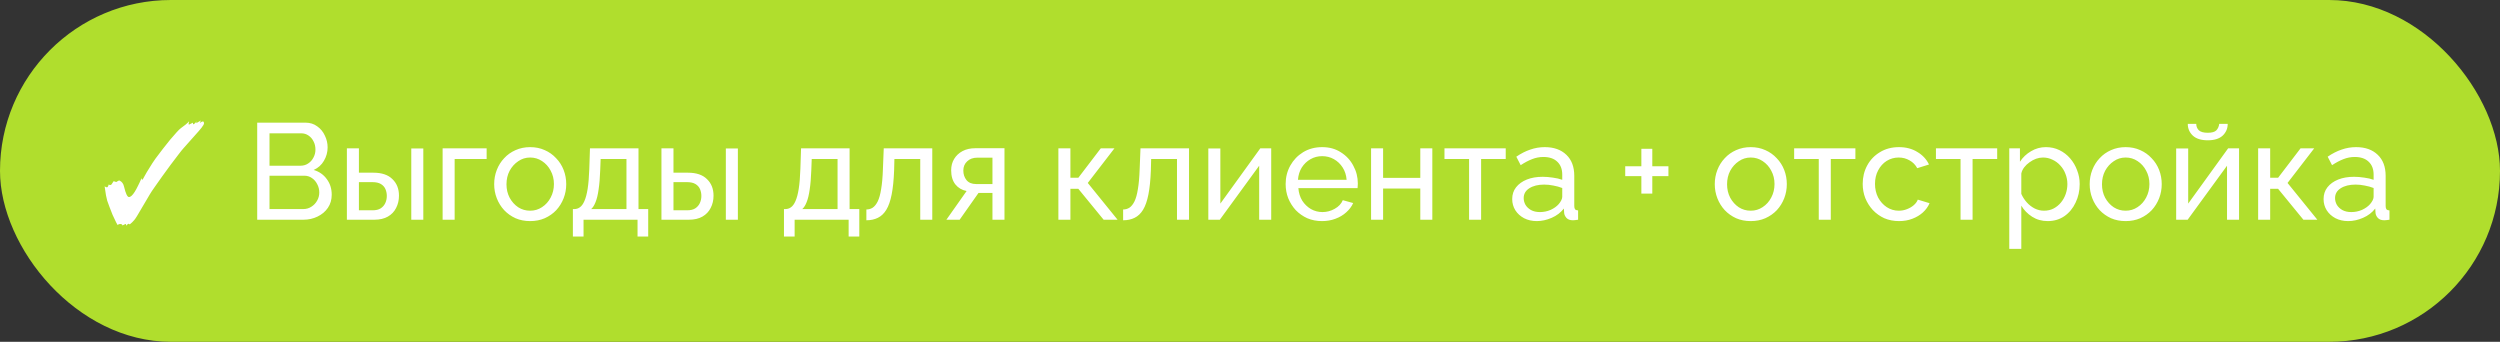
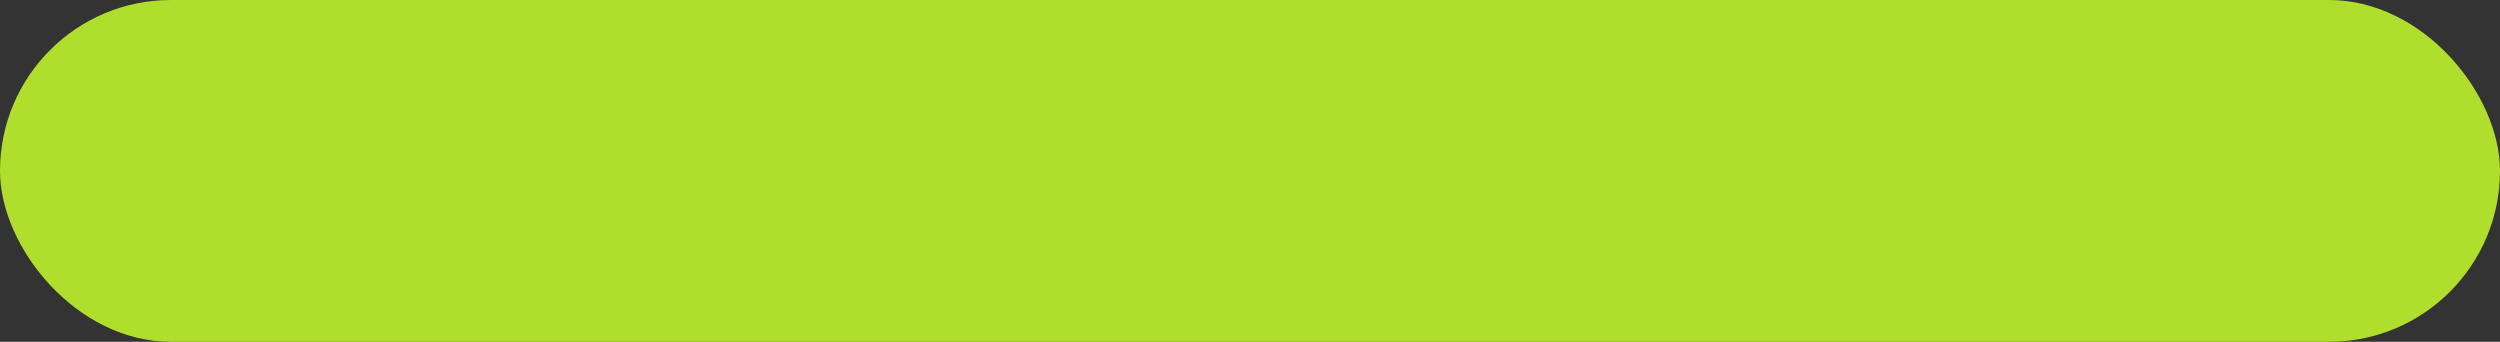
<svg xmlns="http://www.w3.org/2000/svg" width="256" height="35" viewBox="0 0 256 35" fill="none">
  <rect x="0" y="0" width="256" height="35" fill="#333333" stroke="none" />
  <rect width="256" height="35" rx="17.5" fill="#B0DE2D" />
-   <path d="M12.926 23.116C12.926 22.995 12.903 22.934 12.856 22.934L12.534 23.088C12.534 23.023 12.497 22.976 12.422 22.948L12.31 22.934C12.235 22.934 12.142 22.967 12.03 23.032C12.011 22.985 11.988 22.939 11.96 22.892C11.932 22.845 11.909 22.803 11.89 22.766C11.769 22.533 11.647 22.276 11.526 21.996C11.414 21.707 11.307 21.431 11.204 21.17C11.111 20.909 11.036 20.703 10.98 20.554C10.943 20.433 10.901 20.251 10.854 20.008C10.807 19.765 10.761 19.457 10.714 19.084C10.817 19.149 10.896 19.182 10.952 19.182C11.017 19.182 11.078 19.084 11.134 18.888C11.162 18.925 11.213 18.944 11.288 18.944C11.344 18.944 11.386 18.925 11.414 18.888L11.638 18.552L11.89 18.636H11.904C11.923 18.636 11.941 18.627 11.96 18.608C11.979 18.589 12.007 18.571 12.044 18.552C12.119 18.505 12.175 18.482 12.212 18.482L12.254 18.496C12.487 18.608 12.637 18.813 12.702 19.112C12.87 19.821 13.038 20.176 13.206 20.176C13.374 20.176 13.57 19.999 13.794 19.644C13.906 19.467 14.018 19.261 14.13 19.028C14.251 18.795 14.373 18.533 14.494 18.244C14.513 18.356 14.531 18.412 14.55 18.412C14.597 18.412 14.676 18.295 14.788 18.062C14.909 17.829 15.101 17.507 15.362 17.096C15.511 16.844 15.698 16.559 15.922 16.242C16.155 15.925 16.403 15.598 16.664 15.262C16.925 14.926 17.177 14.609 17.42 14.31C17.672 14.011 17.896 13.755 18.092 13.54C18.288 13.325 18.433 13.185 18.526 13.12C18.881 12.877 19.161 12.644 19.366 12.42C19.357 12.485 19.343 12.546 19.324 12.602C19.315 12.649 19.31 12.681 19.31 12.7C19.31 12.737 19.329 12.756 19.366 12.756L19.758 12.56V12.616C19.758 12.691 19.777 12.728 19.814 12.728C19.842 12.728 19.898 12.686 19.982 12.602C20.066 12.518 20.113 12.457 20.122 12.42L20.094 12.616L20.57 12.336L20.458 12.588C20.607 12.485 20.715 12.434 20.78 12.434C20.817 12.434 20.845 12.457 20.864 12.504C20.883 12.541 20.892 12.579 20.892 12.616C20.892 12.672 20.869 12.737 20.822 12.812C20.775 12.887 20.715 12.975 20.64 13.078C20.584 13.153 20.491 13.265 20.36 13.414C20.239 13.554 20.052 13.764 19.8 14.044C19.548 14.315 19.212 14.693 18.792 15.178C18.68 15.299 18.507 15.514 18.274 15.822C18.041 16.121 17.775 16.471 17.476 16.872C17.187 17.264 16.897 17.661 16.608 18.062C16.319 18.463 16.062 18.827 15.838 19.154C15.614 19.471 15.455 19.709 15.362 19.868L14.494 21.338C14.307 21.655 14.153 21.917 14.032 22.122C13.911 22.318 13.817 22.453 13.752 22.528C13.612 22.696 13.458 22.845 13.29 22.976L13.164 22.906L13.052 22.976L12.926 23.116ZM33.968 19.938C33.968 20.451 33.838 20.899 33.576 21.282C33.315 21.665 32.96 21.963 32.512 22.178C32.074 22.393 31.588 22.5 31.056 22.5H26.338V12.56H31.28C31.747 12.56 32.148 12.686 32.484 12.938C32.83 13.181 33.091 13.498 33.268 13.89C33.455 14.273 33.548 14.674 33.548 15.094C33.548 15.579 33.422 16.037 33.17 16.466C32.928 16.886 32.578 17.199 32.12 17.404C32.69 17.572 33.138 17.885 33.464 18.342C33.8 18.79 33.968 19.322 33.968 19.938ZM32.694 19.714C32.694 19.406 32.624 19.121 32.484 18.86C32.354 18.599 32.172 18.389 31.938 18.23C31.714 18.071 31.453 17.992 31.154 17.992H27.598V21.408H31.056C31.364 21.408 31.64 21.329 31.882 21.17C32.134 21.011 32.33 20.806 32.47 20.554C32.62 20.293 32.694 20.013 32.694 19.714ZM27.598 13.652V16.97H30.762C31.061 16.97 31.322 16.895 31.546 16.746C31.78 16.597 31.962 16.396 32.092 16.144C32.232 15.892 32.302 15.617 32.302 15.318C32.302 15.001 32.237 14.721 32.106 14.478C31.985 14.226 31.812 14.025 31.588 13.876C31.374 13.727 31.126 13.652 30.846 13.652H27.598ZM35.521 22.5V15.192H36.753V17.684H38.237C39.096 17.684 39.744 17.903 40.183 18.342C40.631 18.771 40.855 19.336 40.855 20.036C40.855 20.503 40.757 20.923 40.561 21.296C40.374 21.669 40.094 21.963 39.721 22.178C39.348 22.393 38.881 22.5 38.321 22.5H35.521ZM36.753 21.534H38.153C38.498 21.534 38.774 21.469 38.979 21.338C39.194 21.198 39.352 21.016 39.455 20.792C39.558 20.568 39.609 20.325 39.609 20.064C39.609 19.812 39.562 19.579 39.469 19.364C39.376 19.149 39.222 18.977 39.007 18.846C38.792 18.715 38.498 18.65 38.125 18.65H36.753V21.534ZM42.115 22.5V15.206H43.347V22.5H42.115ZM45.324 22.5V15.192H49.832V16.284H46.556V22.5H45.324ZM54.286 22.64C53.735 22.64 53.236 22.542 52.788 22.346C52.34 22.141 51.952 21.865 51.626 21.52C51.299 21.165 51.047 20.759 50.87 20.302C50.692 19.845 50.604 19.364 50.604 18.86C50.604 18.347 50.692 17.861 50.87 17.404C51.047 16.947 51.299 16.545 51.626 16.2C51.952 15.845 52.34 15.57 52.788 15.374C53.245 15.169 53.744 15.066 54.286 15.066C54.836 15.066 55.336 15.169 55.784 15.374C56.232 15.57 56.619 15.845 56.946 16.2C57.282 16.545 57.538 16.947 57.716 17.404C57.893 17.861 57.982 18.347 57.982 18.86C57.982 19.364 57.893 19.845 57.716 20.302C57.538 20.759 57.286 21.165 56.96 21.52C56.633 21.865 56.241 22.141 55.784 22.346C55.336 22.542 54.836 22.64 54.286 22.64ZM51.864 18.874C51.864 19.378 51.971 19.835 52.186 20.246C52.41 20.657 52.704 20.983 53.068 21.226C53.432 21.459 53.838 21.576 54.286 21.576C54.734 21.576 55.14 21.455 55.504 21.212C55.877 20.969 56.171 20.643 56.386 20.232C56.61 19.812 56.722 19.35 56.722 18.846C56.722 18.342 56.61 17.885 56.386 17.474C56.171 17.063 55.877 16.737 55.504 16.494C55.14 16.251 54.734 16.13 54.286 16.13C53.838 16.13 53.432 16.256 53.068 16.508C52.704 16.751 52.41 17.077 52.186 17.488C51.971 17.899 51.864 18.361 51.864 18.874ZM58.663 24.222V21.408H58.816C59.022 21.408 59.209 21.347 59.377 21.226C59.554 21.105 59.708 20.895 59.839 20.596C59.978 20.288 60.09 19.868 60.175 19.336C60.258 18.804 60.315 18.127 60.343 17.306L60.413 15.192H65.382V21.408H66.376V24.222H65.284V22.5H59.755V24.222H58.663ZM60.538 21.408H64.15V16.284H61.505L61.462 17.418C61.434 18.211 61.379 18.879 61.294 19.42C61.22 19.952 61.117 20.377 60.986 20.694C60.865 21.011 60.716 21.249 60.538 21.408ZM67.732 22.5V15.192H68.964V17.684H70.448C71.307 17.684 71.955 17.903 72.394 18.342C72.842 18.771 73.066 19.336 73.066 20.036C73.066 20.503 72.968 20.923 72.772 21.296C72.585 21.669 72.305 21.963 71.932 22.178C71.559 22.393 71.092 22.5 70.532 22.5H67.732ZM68.964 21.534H70.364C70.709 21.534 70.985 21.469 71.19 21.338C71.405 21.198 71.563 21.016 71.666 20.792C71.769 20.568 71.82 20.325 71.82 20.064C71.82 19.812 71.773 19.579 71.68 19.364C71.587 19.149 71.433 18.977 71.218 18.846C71.003 18.715 70.709 18.65 70.336 18.65H68.964V21.534ZM74.326 22.5V15.206H75.558V22.5H74.326ZM80.278 24.222V21.408H80.432C80.637 21.408 80.824 21.347 80.992 21.226C81.169 21.105 81.323 20.895 81.454 20.596C81.594 20.288 81.706 19.868 81.79 19.336C81.874 18.804 81.93 18.127 81.958 17.306L82.028 15.192H86.998V21.408H87.992V24.222H86.9V22.5H81.37V24.222H80.278ZM82.154 21.408H85.766V16.284H83.12L83.078 17.418C83.05 18.211 82.994 18.879 82.91 19.42C82.835 19.952 82.732 20.377 82.602 20.694C82.48 21.011 82.331 21.249 82.154 21.408ZM88.717 22.556V21.45C88.96 21.45 89.174 21.389 89.361 21.268C89.557 21.137 89.73 20.923 89.879 20.624C90.028 20.316 90.145 19.896 90.229 19.364C90.323 18.823 90.383 18.137 90.411 17.306L90.495 15.192H95.465V22.5H94.233V16.284H91.587L91.559 17.418C91.522 18.417 91.438 19.247 91.307 19.91C91.177 20.573 90.995 21.095 90.761 21.478C90.528 21.861 90.239 22.136 89.893 22.304C89.557 22.472 89.165 22.556 88.717 22.556ZM96.909 22.5L98.981 19.56C98.505 19.467 98.122 19.243 97.833 18.888C97.544 18.524 97.399 18.039 97.399 17.432C97.399 16.993 97.502 16.606 97.707 16.27C97.912 15.934 98.197 15.668 98.561 15.472C98.934 15.276 99.368 15.178 99.863 15.178H102.859V22.5H101.627V19.756H100.199L98.267 22.5H96.909ZM99.947 18.846H101.627V16.144H100.087C99.648 16.144 99.298 16.27 99.037 16.522C98.776 16.765 98.645 17.077 98.645 17.46C98.645 17.843 98.752 18.169 98.967 18.44C99.191 18.711 99.518 18.846 99.947 18.846ZM108.378 22.5V15.192H109.61V18.202H110.422L112.718 15.192H114.118L111.388 18.734L114.44 22.5H113.012L110.422 19.336H109.61V22.5H108.378ZM115.008 22.556V21.45C115.251 21.45 115.466 21.389 115.652 21.268C115.848 21.137 116.021 20.923 116.17 20.624C116.32 20.316 116.436 19.896 116.52 19.364C116.614 18.823 116.674 18.137 116.702 17.306L116.786 15.192H121.756V22.5H120.524V16.284H117.878L117.85 17.418C117.813 18.417 117.729 19.247 117.598 19.91C117.468 20.573 117.286 21.095 117.052 21.478C116.819 21.861 116.53 22.136 116.184 22.304C115.848 22.472 115.456 22.556 115.008 22.556ZM123.732 22.5V15.206H124.964V20.848L129.052 15.192H130.172V22.5H128.94V16.97L124.908 22.5H123.732ZM135.374 22.64C134.824 22.64 134.32 22.542 133.862 22.346C133.414 22.141 133.022 21.865 132.686 21.52C132.36 21.165 132.103 20.759 131.916 20.302C131.739 19.845 131.65 19.359 131.65 18.846C131.65 18.155 131.809 17.525 132.126 16.956C132.444 16.387 132.882 15.929 133.442 15.584C134.012 15.239 134.66 15.066 135.388 15.066C136.126 15.066 136.765 15.243 137.306 15.598C137.857 15.943 138.282 16.401 138.58 16.97C138.888 17.53 139.042 18.137 139.042 18.79C139.042 18.883 139.038 18.977 139.028 19.07C139.028 19.154 139.024 19.219 139.014 19.266H132.952C132.99 19.742 133.12 20.167 133.344 20.54C133.578 20.904 133.876 21.193 134.24 21.408C134.604 21.613 134.996 21.716 135.416 21.716C135.864 21.716 136.284 21.604 136.676 21.38C137.078 21.156 137.353 20.862 137.502 20.498L138.566 20.792C138.408 21.147 138.17 21.464 137.852 21.744C137.544 22.024 137.176 22.243 136.746 22.402C136.326 22.561 135.869 22.64 135.374 22.64ZM132.91 18.412H137.894C137.857 17.936 137.722 17.516 137.488 17.152C137.255 16.788 136.956 16.503 136.592 16.298C136.228 16.093 135.827 15.99 135.388 15.99C134.959 15.99 134.562 16.093 134.198 16.298C133.834 16.503 133.536 16.788 133.302 17.152C133.078 17.516 132.948 17.936 132.91 18.412ZM140.398 22.5V15.192H141.63V18.216H145.438V15.192H146.67V22.5H145.438V19.308H141.63V22.5H140.398ZM150.434 22.5V16.284H147.914V15.192H154.186V16.284H151.666V22.5H150.434ZM154.85 20.386C154.85 19.919 154.98 19.518 155.242 19.182C155.512 18.837 155.881 18.571 156.348 18.384C156.814 18.197 157.356 18.104 157.972 18.104C158.298 18.104 158.644 18.132 159.008 18.188C159.372 18.235 159.694 18.309 159.974 18.412V17.88C159.974 17.32 159.806 16.881 159.47 16.564C159.134 16.237 158.658 16.074 158.042 16.074C157.64 16.074 157.253 16.149 156.88 16.298C156.516 16.438 156.128 16.643 155.718 16.914L155.27 16.046C155.746 15.719 156.222 15.477 156.698 15.318C157.174 15.15 157.668 15.066 158.182 15.066C159.115 15.066 159.852 15.327 160.394 15.85C160.935 16.363 161.206 17.082 161.206 18.006V21.1C161.206 21.249 161.234 21.361 161.29 21.436C161.355 21.501 161.458 21.539 161.598 21.548V22.5C161.476 22.519 161.369 22.533 161.276 22.542C161.192 22.551 161.122 22.556 161.066 22.556C160.776 22.556 160.557 22.477 160.408 22.318C160.268 22.159 160.188 21.991 160.17 21.814L160.142 21.352C159.824 21.763 159.409 22.08 158.896 22.304C158.382 22.528 157.874 22.64 157.37 22.64C156.884 22.64 156.45 22.542 156.068 22.346C155.685 22.141 155.386 21.87 155.172 21.534C154.957 21.189 154.85 20.806 154.85 20.386ZM159.61 20.904C159.722 20.773 159.81 20.643 159.876 20.512C159.941 20.372 159.974 20.255 159.974 20.162V19.252C159.684 19.14 159.381 19.056 159.064 19C158.746 18.935 158.434 18.902 158.126 18.902C157.5 18.902 156.992 19.028 156.6 19.28C156.217 19.523 156.026 19.859 156.026 20.288C156.026 20.521 156.086 20.75 156.208 20.974C156.338 21.189 156.525 21.366 156.768 21.506C157.02 21.646 157.328 21.716 157.692 21.716C158.074 21.716 158.438 21.641 158.784 21.492C159.129 21.333 159.404 21.137 159.61 20.904ZM170.847 17.026V18.034H169.195V19.826H168.075V18.034H166.423V17.026H168.075V15.234H169.195V17.026H170.847ZM179.274 22.64C178.723 22.64 178.224 22.542 177.776 22.346C177.328 22.141 176.941 21.865 176.614 21.52C176.287 21.165 176.035 20.759 175.858 20.302C175.681 19.845 175.592 19.364 175.592 18.86C175.592 18.347 175.681 17.861 175.858 17.404C176.035 16.947 176.287 16.545 176.614 16.2C176.941 15.845 177.328 15.57 177.776 15.374C178.233 15.169 178.733 15.066 179.274 15.066C179.825 15.066 180.324 15.169 180.772 15.374C181.22 15.57 181.607 15.845 181.934 16.2C182.27 16.545 182.527 16.947 182.704 17.404C182.881 17.861 182.97 18.347 182.97 18.86C182.97 19.364 182.881 19.845 182.704 20.302C182.527 20.759 182.275 21.165 181.948 21.52C181.621 21.865 181.229 22.141 180.772 22.346C180.324 22.542 179.825 22.64 179.274 22.64ZM176.852 18.874C176.852 19.378 176.959 19.835 177.174 20.246C177.398 20.657 177.692 20.983 178.056 21.226C178.42 21.459 178.826 21.576 179.274 21.576C179.722 21.576 180.128 21.455 180.492 21.212C180.865 20.969 181.159 20.643 181.374 20.232C181.598 19.812 181.71 19.35 181.71 18.846C181.71 18.342 181.598 17.885 181.374 17.474C181.159 17.063 180.865 16.737 180.492 16.494C180.128 16.251 179.722 16.13 179.274 16.13C178.826 16.13 178.42 16.256 178.056 16.508C177.692 16.751 177.398 17.077 177.174 17.488C176.959 17.899 176.852 18.361 176.852 18.874ZM186.241 22.5V16.284H183.721V15.192H189.993V16.284H187.473V22.5H186.241ZM194.464 22.64C193.914 22.64 193.41 22.542 192.952 22.346C192.504 22.141 192.112 21.861 191.776 21.506C191.45 21.151 191.193 20.745 191.006 20.288C190.829 19.831 190.74 19.345 190.74 18.832C190.74 18.141 190.894 17.511 191.202 16.942C191.51 16.373 191.944 15.92 192.504 15.584C193.064 15.239 193.713 15.066 194.45 15.066C195.169 15.066 195.794 15.229 196.326 15.556C196.868 15.873 197.269 16.303 197.53 16.844L196.326 17.222C196.14 16.877 195.878 16.611 195.542 16.424C195.206 16.228 194.833 16.13 194.422 16.13C193.974 16.13 193.564 16.247 193.19 16.48C192.826 16.713 192.537 17.035 192.322 17.446C192.108 17.847 192 18.309 192 18.832C192 19.345 192.108 19.812 192.322 20.232C192.546 20.643 192.84 20.969 193.204 21.212C193.578 21.455 193.988 21.576 194.436 21.576C194.726 21.576 195.001 21.525 195.262 21.422C195.533 21.319 195.766 21.184 195.962 21.016C196.168 20.839 196.308 20.647 196.382 20.442L197.586 20.806C197.437 21.161 197.208 21.478 196.9 21.758C196.602 22.029 196.242 22.243 195.822 22.402C195.412 22.561 194.959 22.64 194.464 22.64ZM200.76 22.5V16.284H198.24V15.192H204.512V16.284H201.992V22.5H200.76ZM209.684 22.64C209.087 22.64 208.555 22.491 208.088 22.192C207.621 21.893 207.253 21.515 206.982 21.058V25.482H205.75V15.192H206.842V16.564C207.131 16.116 207.509 15.757 207.976 15.486C208.443 15.206 208.951 15.066 209.502 15.066C210.006 15.066 210.468 15.169 210.888 15.374C211.308 15.579 211.672 15.859 211.98 16.214C212.288 16.569 212.526 16.975 212.694 17.432C212.871 17.88 212.96 18.351 212.96 18.846C212.96 19.537 212.82 20.171 212.54 20.75C212.269 21.329 211.887 21.791 211.392 22.136C210.897 22.472 210.328 22.64 209.684 22.64ZM209.306 21.576C209.67 21.576 209.997 21.501 210.286 21.352C210.585 21.193 210.837 20.988 211.042 20.736C211.257 20.475 211.42 20.181 211.532 19.854C211.644 19.527 211.7 19.191 211.7 18.846C211.7 18.482 211.635 18.137 211.504 17.81C211.383 17.483 211.205 17.194 210.972 16.942C210.748 16.69 210.482 16.494 210.174 16.354C209.875 16.205 209.549 16.13 209.194 16.13C208.97 16.13 208.737 16.172 208.494 16.256C208.261 16.34 208.037 16.461 207.822 16.62C207.607 16.769 207.425 16.942 207.276 17.138C207.127 17.334 207.029 17.544 206.982 17.768V19.854C207.122 20.171 207.309 20.461 207.542 20.722C207.775 20.983 208.046 21.193 208.354 21.352C208.662 21.501 208.979 21.576 209.306 21.576ZM217.665 22.64C217.114 22.64 216.615 22.542 216.167 22.346C215.719 22.141 215.331 21.865 215.005 21.52C214.678 21.165 214.426 20.759 214.249 20.302C214.071 19.845 213.983 19.364 213.983 18.86C213.983 18.347 214.071 17.861 214.249 17.404C214.426 16.947 214.678 16.545 215.005 16.2C215.331 15.845 215.719 15.57 216.167 15.374C216.624 15.169 217.123 15.066 217.665 15.066C218.215 15.066 218.715 15.169 219.163 15.374C219.611 15.57 219.998 15.845 220.325 16.2C220.661 16.545 220.917 16.947 221.095 17.404C221.272 17.861 221.361 18.347 221.361 18.86C221.361 19.364 221.272 19.845 221.095 20.302C220.917 20.759 220.665 21.165 220.339 21.52C220.012 21.865 219.62 22.141 219.163 22.346C218.715 22.542 218.215 22.64 217.665 22.64ZM215.243 18.874C215.243 19.378 215.35 19.835 215.565 20.246C215.789 20.657 216.083 20.983 216.447 21.226C216.811 21.459 217.217 21.576 217.665 21.576C218.113 21.576 218.519 21.455 218.883 21.212C219.256 20.969 219.55 20.643 219.765 20.232C219.989 19.812 220.101 19.35 220.101 18.846C220.101 18.342 219.989 17.885 219.765 17.474C219.55 17.063 219.256 16.737 218.883 16.494C218.519 16.251 218.113 16.13 217.665 16.13C217.217 16.13 216.811 16.256 216.447 16.508C216.083 16.751 215.789 17.077 215.565 17.488C215.35 17.899 215.243 18.361 215.243 18.874ZM222.839 22.5V15.206H224.071V20.848L228.159 15.192H229.279V22.5H228.047V16.97L224.015 22.5H222.839ZM226.073 14.366C225.401 14.366 224.893 14.207 224.547 13.89C224.202 13.563 224.029 13.162 224.029 12.686H224.897C224.897 12.947 224.986 13.167 225.163 13.344C225.35 13.512 225.653 13.596 226.073 13.596C226.484 13.596 226.773 13.517 226.941 13.358C227.109 13.19 227.212 12.966 227.249 12.686H228.117C228.117 13.162 227.945 13.563 227.599 13.89C227.254 14.207 226.745 14.366 226.073 14.366ZM231.234 22.5V15.192H232.466V18.202H233.278L235.574 15.192H236.974L234.244 18.734L237.296 22.5H235.868L233.278 19.336H232.466V22.5H231.234ZM237.934 20.386C237.934 19.919 238.064 19.518 238.326 19.182C238.596 18.837 238.965 18.571 239.432 18.384C239.898 18.197 240.44 18.104 241.056 18.104C241.382 18.104 241.728 18.132 242.092 18.188C242.456 18.235 242.778 18.309 243.058 18.412V17.88C243.058 17.32 242.89 16.881 242.554 16.564C242.218 16.237 241.742 16.074 241.126 16.074C240.724 16.074 240.337 16.149 239.964 16.298C239.6 16.438 239.212 16.643 238.802 16.914L238.354 16.046C238.83 15.719 239.306 15.477 239.782 15.318C240.258 15.15 240.752 15.066 241.266 15.066C242.199 15.066 242.936 15.327 243.478 15.85C244.019 16.363 244.29 17.082 244.29 18.006V21.1C244.29 21.249 244.318 21.361 244.374 21.436C244.439 21.501 244.542 21.539 244.682 21.548V22.5C244.56 22.519 244.453 22.533 244.36 22.542C244.276 22.551 244.206 22.556 244.15 22.556C243.86 22.556 243.641 22.477 243.492 22.318C243.352 22.159 243.272 21.991 243.254 21.814L243.226 21.352C242.908 21.763 242.493 22.08 241.98 22.304C241.466 22.528 240.958 22.64 240.454 22.64C239.968 22.64 239.534 22.542 239.152 22.346C238.769 22.141 238.47 21.87 238.256 21.534C238.041 21.189 237.934 20.806 237.934 20.386ZM242.694 20.904C242.806 20.773 242.894 20.643 242.96 20.512C243.025 20.372 243.058 20.255 243.058 20.162V19.252C242.768 19.14 242.465 19.056 242.148 19C241.83 18.935 241.518 18.902 241.21 18.902C240.584 18.902 240.076 19.028 239.684 19.28C239.301 19.523 239.11 19.859 239.11 20.288C239.11 20.521 239.17 20.75 239.292 20.974C239.422 21.189 239.609 21.366 239.852 21.506C240.104 21.646 240.412 21.716 240.776 21.716C241.158 21.716 241.522 21.641 241.868 21.492C242.213 21.333 242.488 21.137 242.694 20.904Z" fill="white" />
</svg>